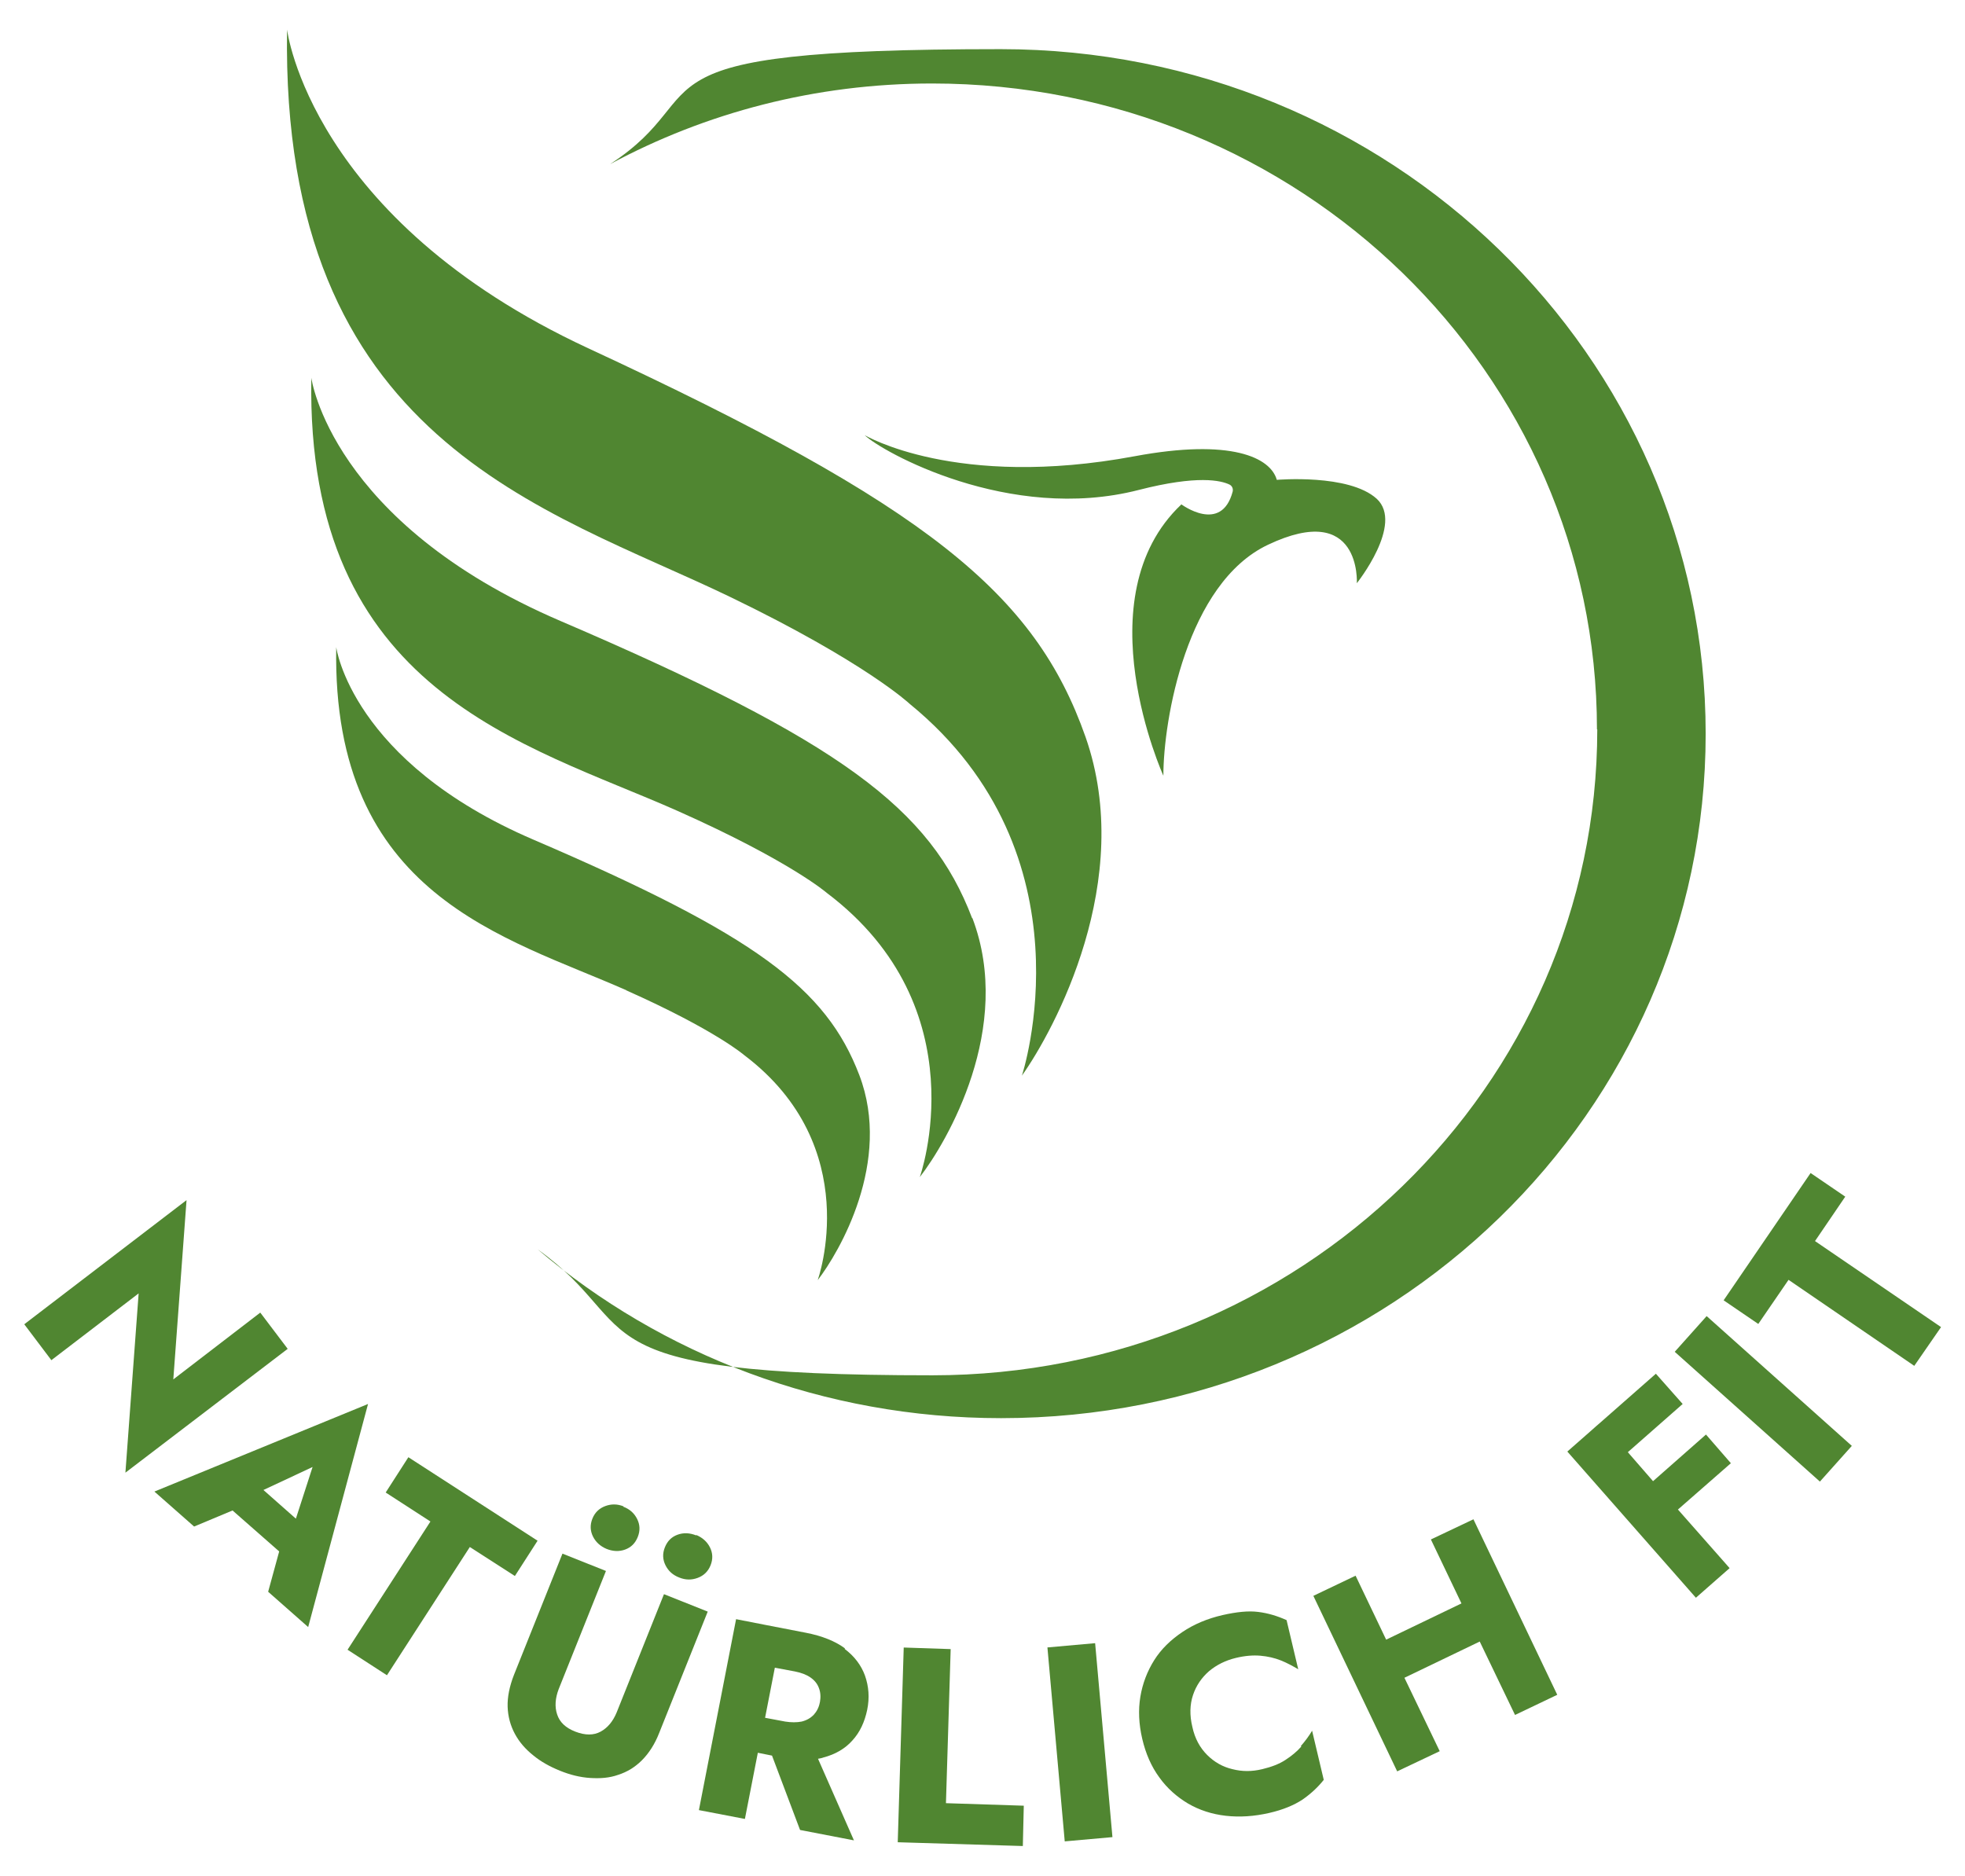
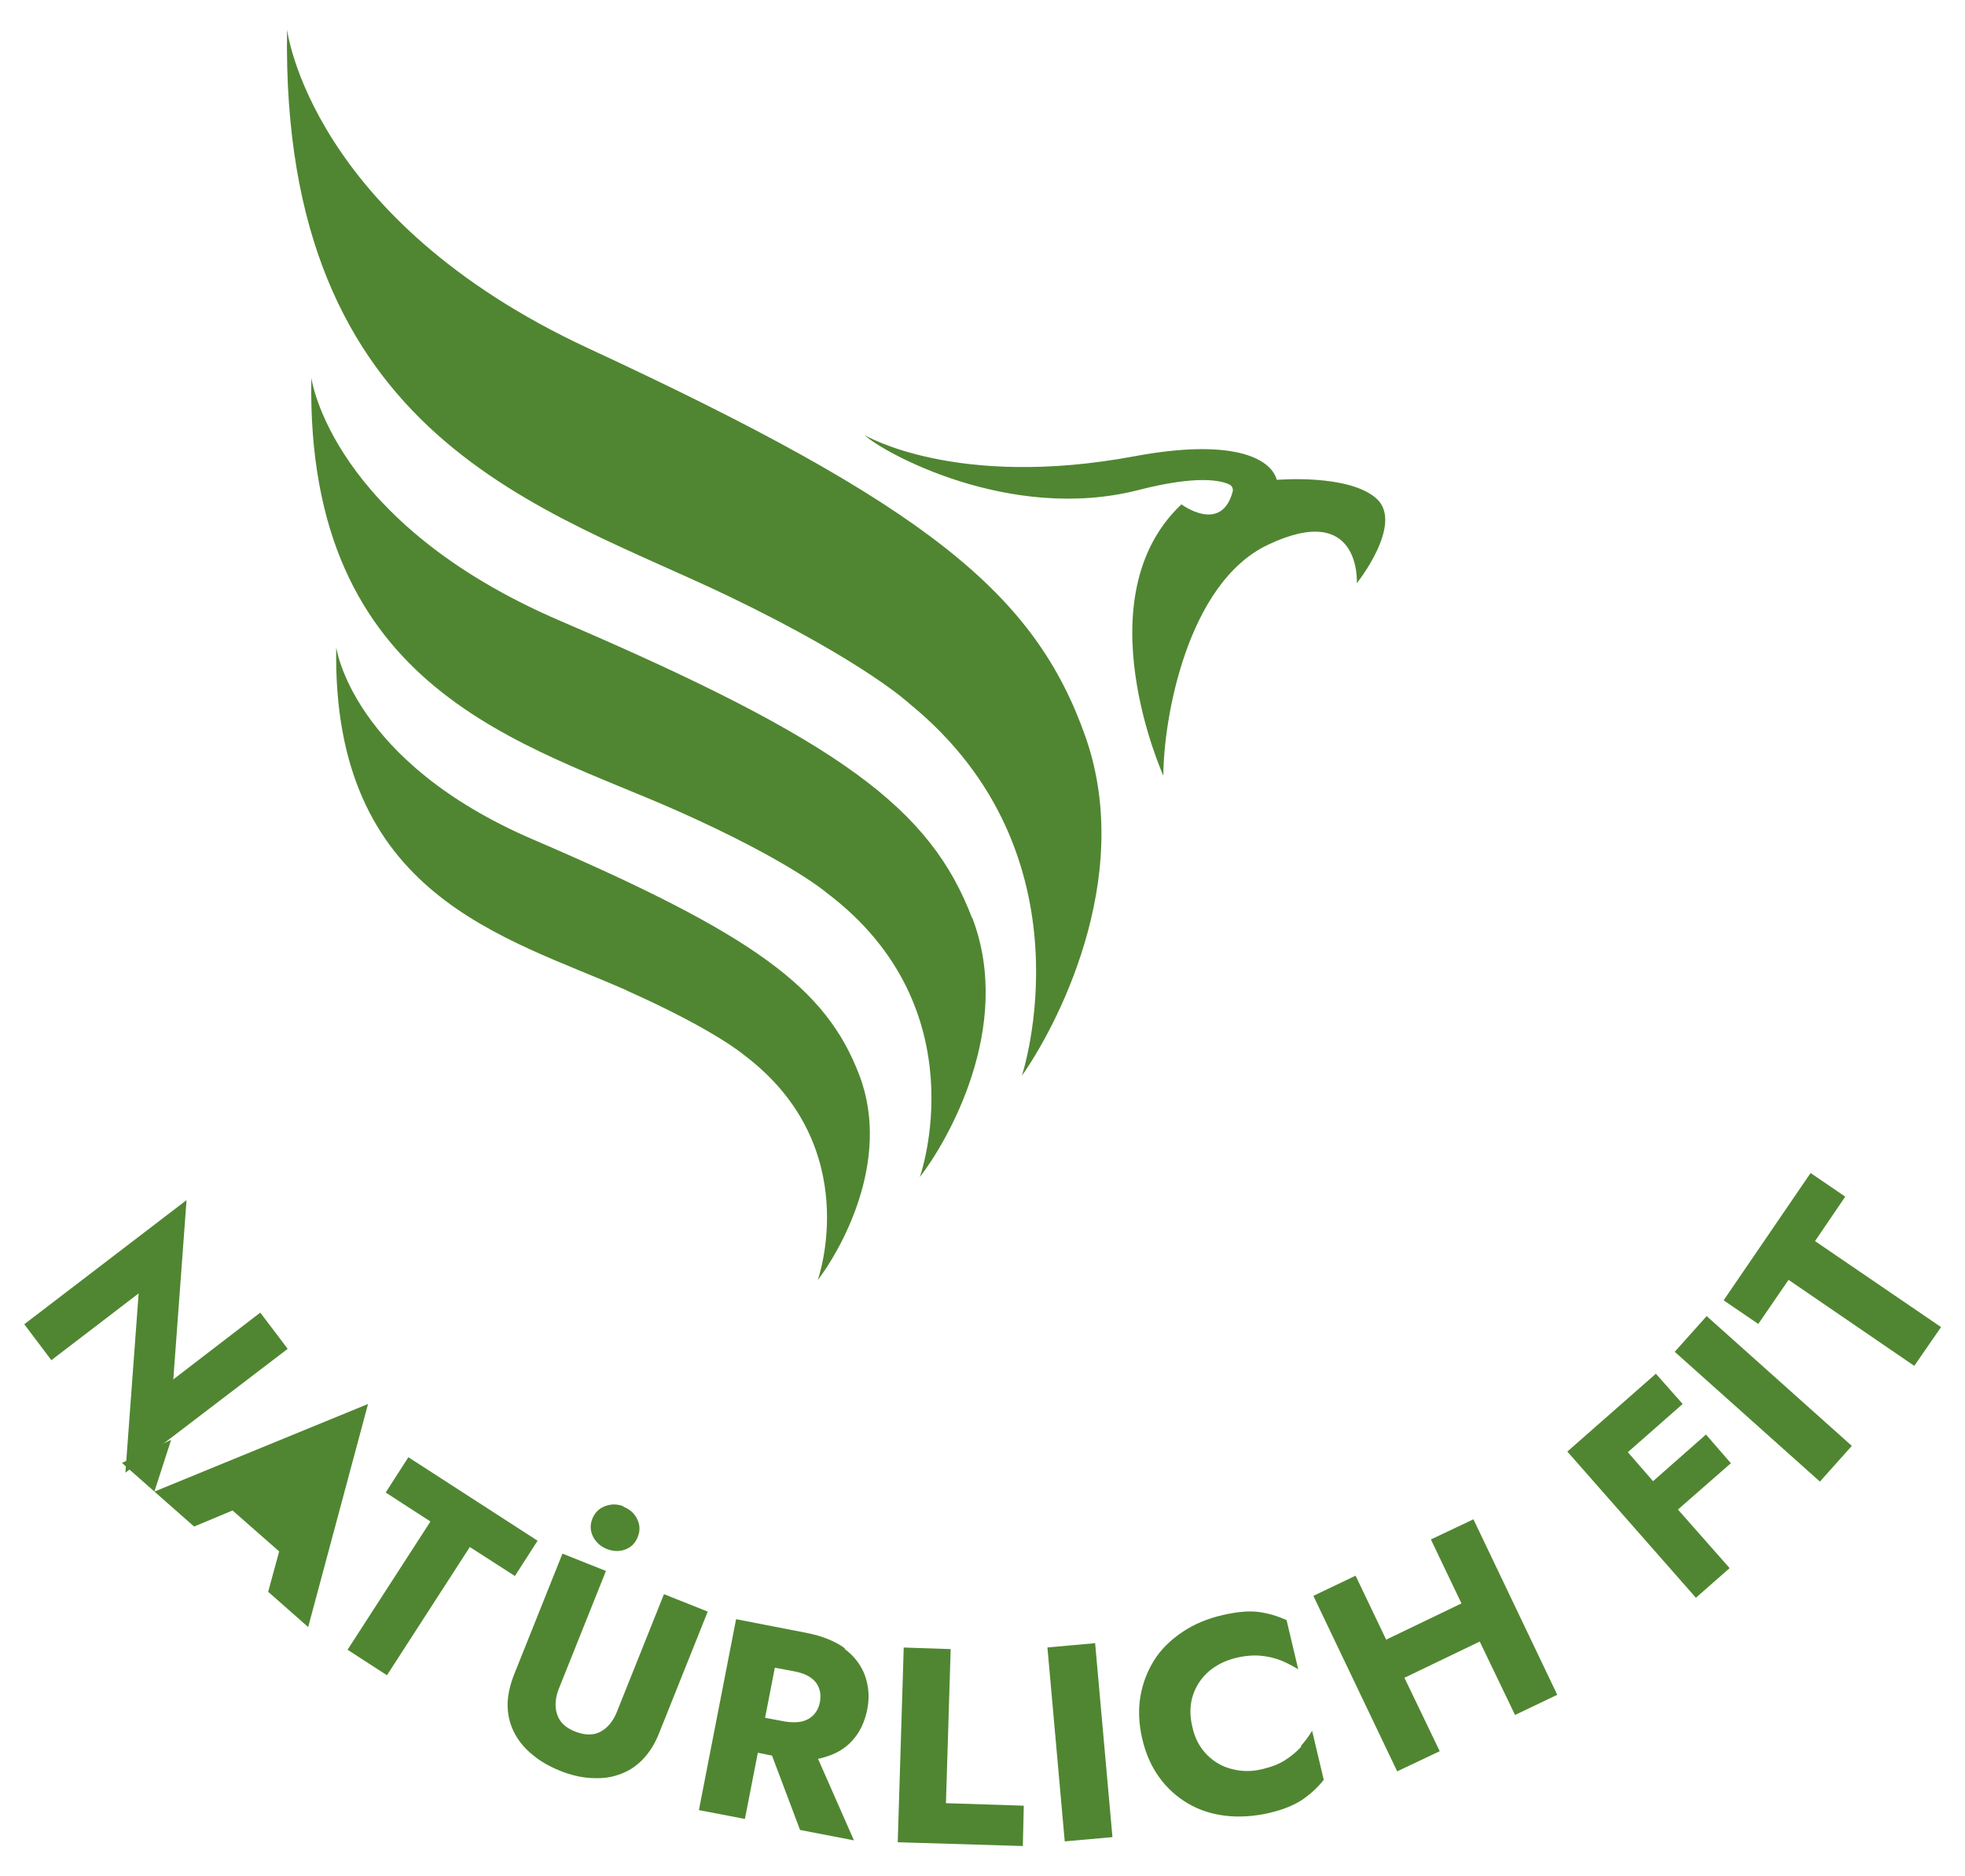
<svg xmlns="http://www.w3.org/2000/svg" id="Logo" viewBox="0 0 623.6 595.3">
  <defs>
    <style>      .st0 {        fill: #508631;      }      .st1, .st2 {        fill: none;        stroke: #1d1d1b;        stroke-miterlimit: 10;      }      .st3, .st2 {        display: none;      }    </style>
  </defs>
  <g id="Hilfsbogen" class="st3">
    <path id="Kreis" class="st2" d="M627.3,208c-1.4-67.3-22.4-129.5-57.2-180.8,24.9,43.9,39.6,94.8,40.7,149.2,3.5,171-128.2,312.3-294.1,315.8C150.6,495.6,13.2,359.8,9.7,188.8,8.2,120,28.7,56,64.6,3.8,16.8,62.5-11.3,138.6-9.6,221.2c3.7,181.1,149.3,325,325.2,321.4,175.9-3.6,315.4-153.4,311.7-334.6Z" />
    <circle class="st1" cx="310" cy="286.2" r="294.3" />
  </g>
  <g>
    <path class="st0" d="M308.5,291.4c-13.2-34.7-41.5-56.1-130.6-94.3-73-31.3-79.1-77.2-79.1-77.2-1.8,99.8,67.9,116,116.3,137.5,35.7,15.9,47.3,26,47.3,26,48.6,36.7,29.5,90.2,29.5,90.2,8.6-11.1,29.9-47.4,16.7-82.2Z" />
    <path class="st0" d="M198.7,314.3c28.3,12.6,37.5,20.6,37.5,20.6,38.5,29.1,23.3,71.4,23.3,71.4,6.8-8.8,23.7-37.6,13.2-65.1-10.5-27.5-32.8-44.4-103.4-74.7-57.8-24.8-62.6-61.1-62.6-61.1-1.4,79,53.7,91.9,92.1,108.9Z" />
    <path class="st0" d="M231.6,189.4c43.1,20.8,57.1,34,57.1,34,58.8,48,35.6,118,35.6,118,10.3-14.5,36.1-62.1,20.2-107.5-16-45.5-50.1-73.4-157.9-123.4C98.4,69.5,91.1,9.4,91.1,9.4c-2.1,130.6,82,151.8,140.5,180Z" />
    <path class="st0" d="M374.9,160.1c-31.3,29.6-5.7,86.1-5.7,86.1,0-17.7,7.4-61.1,33.2-73.3,29.7-14.1,28.2,12.2,28.2,12.2,0,0,15-18.8,6.3-26.8-8.8-8-31.7-6-31.7-6-2-7.1-14.5-13.2-45.1-7.5-56.8,10.6-85.7-6.7-85.7-6.7,5.2,5.1,45.8,28,87,17.4,18.7-4.8,26.1-3,28.8-1.7.8.4,1.2,1.3,1,2.2-3.6,13.6-16.4,4-16.4,4Z" />
-     <path class="st0" d="M506.9,231.5c0,113.2-94.5,205-211,205s-90.3-14.9-125.3-40c39.3,33.4,90.8,53.6,147.1,53.6,123.5,0,223.6-97.2,223.6-217.2S441.1,15.6,317.6,15.6s-88.5,13.4-124,36.5c30.3-16.3,65.1-25.6,102.2-25.6,116.6,0,211,91.8,211,205Z" />
    <polygon class="st0" points="91.3 428.1 82.6 416.6 55 437.8 59.2 380.9 7.7 420.3 16.3 431.7 44 410.5 39.8 467.4 91.3 428.1" />
-     <path class="st0" d="M49,473.4l12.6,11.1,12.2-5.1,14.8,13-3.5,12.8,12.7,11.2,19-70.8-67.8,27.8ZM93.9,482l-10.3-9.1,15.6-7.3-5.3,16.4Z" />
+     <path class="st0" d="M49,473.4l12.6,11.1,12.2-5.1,14.8,13-3.5,12.8,12.7,11.2,19-70.8-67.8,27.8Zl-10.3-9.1,15.6-7.3-5.3,16.4Z" />
    <polygon class="st0" points="170.6 489 129.6 462.5 122.4 473.7 136.6 482.9 110.3 523.6 122.8 531.7 149.1 491 163.4 500.2 170.6 489" />
    <path class="st0" d="M197.9,478.1c-2-.8-3.9-.8-5.8-.1-1.9.7-3.3,2-4.1,4-.8,2-.7,3.9.2,5.7.9,1.8,2.4,3.1,4.3,3.9,2,.8,4,.9,5.9.2,1.9-.7,3.2-2,4-4s.7-3.9-.2-5.7c-.9-1.8-2.3-3.1-4.4-3.9Z" />
-     <path class="st0" d="M220.9,487.3c-2-.8-4-.9-5.9-.2-1.9.7-3.2,2-4,4s-.7,3.9.2,5.7c.9,1.8,2.3,3.1,4.4,3.9,2,.8,3.9.8,5.8.1,1.9-.7,3.3-2,4.1-4s.7-3.9-.2-5.7c-.9-1.8-2.4-3.1-4.3-3.9Z" />
    <path class="st0" d="M210.7,506l-15,37.5c-1.2,2.9-2.9,4.9-5.1,6.1-2.2,1.2-4.9,1.2-8,0-3.1-1.2-5-3-5.8-5.5-.8-2.4-.6-5.1.5-8l15-37.5-13.8-5.5-15.4,38.5c-1.4,3.6-2.1,7-2,10.1.1,3.1.9,6,2.3,8.6,1.4,2.6,3.3,4.8,5.8,6.8,2.4,2,5.3,3.6,8.5,4.9,3.2,1.3,6.4,2.1,9.6,2.3,3.2.2,6.1,0,8.9-1,2.8-.9,5.3-2.4,7.5-4.6,2.2-2.2,4.1-5.1,5.5-8.7l15.4-38.5-13.8-5.5Z" />
    <path class="st0" d="M268.2,523.2c-3.1-2.3-7.3-4-12.5-5l-12.9-2.5h0s-9.2-1.8-9.2-1.8l-11.8,60.6,14.6,2.8,4.1-21,4.5.9,8.9,23.6,17.1,3.3-11.4-25.9c.6-.1,1.2-.2,1.7-.4,3.8-1,6.9-2.8,9.2-5.4,2.4-2.6,3.9-5.9,4.7-9.7.8-3.9.5-7.5-.7-10.9-1.2-3.3-3.4-6.2-6.5-8.5ZM260.2,540.2c-.3,1.7-1,3-2,4.1-1,1-2.2,1.7-3.8,2.1-1.5.3-3.3.3-5.2,0l-6.4-1.2,3.1-15.9,6.4,1.2c2,.4,3.6,1,4.9,1.9,1.3.9,2.2,2,2.7,3.4.5,1.3.6,2.8.3,4.5Z" />
    <polygon class="st0" points="301.7 523.4 286.8 522.9 284.9 584.7 324.6 585.9 324.9 573.1 300.2 572.3 301.7 523.4" />
    <rect class="st0" x="334.8" y="522.3" width="15.2" height="61.8" transform="translate(-47.5 32.4) rotate(-5.1)" />
    <path class="st0" d="M413,554.3c-1.4,1.6-3.1,3-5.1,4.3-2,1.3-4.4,2.2-7.3,2.9-3.3.8-6.4.8-9.5,0-3-.7-5.7-2.2-8-4.5-2.3-2.3-3.9-5.2-4.7-8.9-.9-3.7-.8-7.1.2-10.1,1-3,2.7-5.5,5.1-7.6,2.4-2,5.2-3.4,8.5-4.2,2.9-.7,5.5-.9,7.8-.7,2.3.2,4.5.7,6.5,1.5,2,.8,3.8,1.8,5.5,2.8l-3.7-15.6c-2.9-1.3-5.8-2.2-9-2.6-3.1-.4-6.9,0-11.3,1-4.8,1.1-9.1,2.9-12.8,5.4-3.7,2.5-6.7,5.4-8.9,8.9-2.2,3.5-3.7,7.4-4.4,11.6-.7,4.2-.5,8.7.6,13.4,1.1,4.7,2.9,8.8,5.4,12.2,2.5,3.5,5.6,6.2,9.1,8.3,3.6,2.1,7.6,3.4,12,3.9,4.4.5,9,.2,13.8-.9,4.4-1,7.9-2.5,10.5-4.2,2.6-1.8,4.9-3.9,6.8-6.3l-3.7-15.6c-1,1.7-2.2,3.3-3.6,4.9Z" />
    <polygon class="st0" points="454.1 488.6 463.8 508.9 439.9 520.4 430.2 500.1 416.8 506.5 443.4 562.2 456.9 555.8 445.7 532.5 469.6 521 480.8 544.3 494.2 537.9 467.6 482.2 454.1 488.6" />
    <polygon class="st0" points="541.4 455.3 524.6 470.1 516.6 460.9 534 445.6 525.5 436 508.1 451.3 508.1 451.3 506.6 452.6 504.8 454.2 504.8 454.2 497.4 460.7 538.2 507.1 548.9 497.7 532.5 479.1 549.3 464.4 541.4 455.3" />
    <rect class="st0" x="552" y="413.1" width="15.2" height="61.8" transform="translate(-144.4 565.2) rotate(-48.2)" />
    <polygon class="st0" points="576 393.9 585.6 379.8 574.6 372.3 547 412.7 558 420.2 567.6 406.2 607.5 433.5 616 421.2 576 393.9" />
  </g>
</svg>